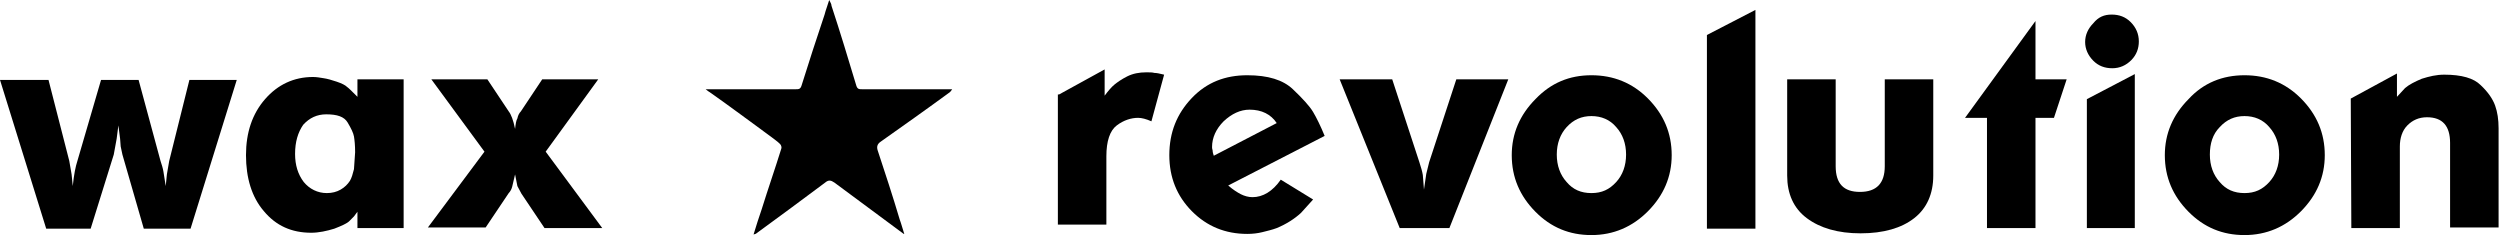
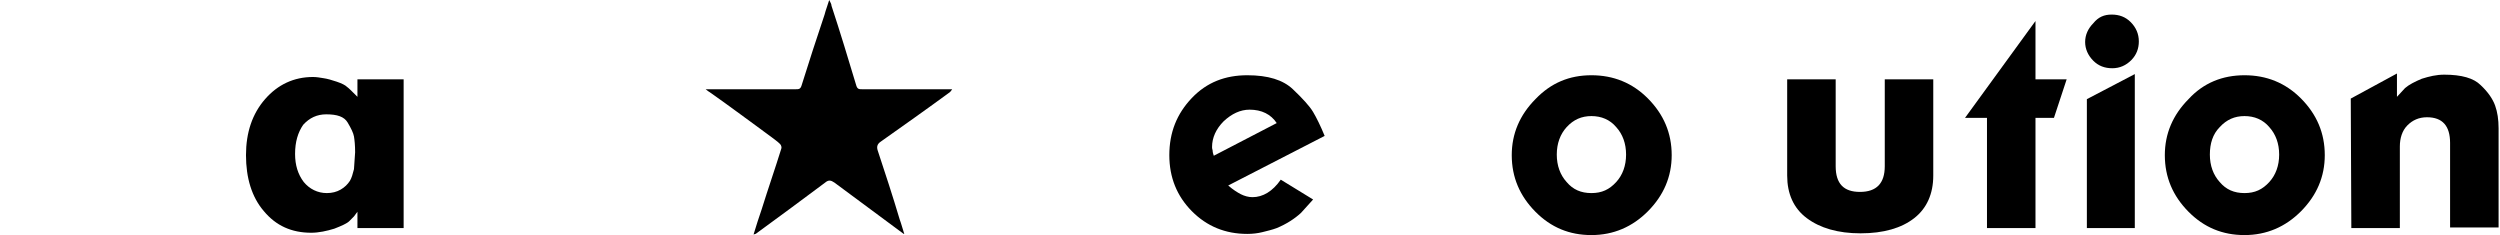
<svg xmlns="http://www.w3.org/2000/svg" fill="none" viewBox="0 0 202 19" height="19" width="202">
-   <path fill="black" d="M3.919 6.457L5.599 13.008L5.786 14.092L5.879 15.035C5.972 14.092 6.112 13.433 6.252 13.008L8.165 6.457H11.198L12.971 13.008C13.064 13.291 13.157 13.574 13.204 13.857L13.391 15.035L13.484 14.092L13.671 13.008L15.304 6.457H19.13L15.397 18.476H11.618L9.891 12.49L9.751 11.83L9.705 11.217L9.565 10.133L9.425 11.217L9.192 12.49L7.325 18.476H3.733L6.10352e-05 6.457H3.919Z" />
  <path fill="black" d="M28.881 6.41H32.614V18.429H28.881V17.109L28.601 17.486L28.228 17.863C28.041 18.052 27.621 18.24 27.015 18.476C26.408 18.664 25.755 18.806 25.148 18.806C23.562 18.806 22.302 18.24 21.322 17.062C20.343 15.931 19.876 14.375 19.876 12.537C19.876 10.699 20.389 9.191 21.416 8.012C22.442 6.834 23.749 6.221 25.288 6.221C25.568 6.221 25.848 6.269 26.128 6.316C26.455 6.363 26.781 6.457 27.201 6.598C27.621 6.74 27.901 6.881 28.041 7.023C28.181 7.117 28.461 7.4 28.881 7.824V6.41ZM23.842 12.443C23.842 13.338 24.075 14.092 24.542 14.705C25.008 15.271 25.662 15.601 26.408 15.601C26.828 15.601 27.201 15.507 27.528 15.318C27.854 15.129 28.088 14.894 28.274 14.611C28.414 14.375 28.508 14.045 28.601 13.668L28.694 12.302C28.694 11.736 28.648 11.312 28.601 11.029C28.554 10.746 28.368 10.369 28.088 9.898C27.808 9.426 27.248 9.238 26.361 9.238C25.615 9.238 25.008 9.521 24.495 10.086C24.075 10.699 23.842 11.453 23.842 12.443Z" />
-   <path fill="black" d="M39.145 12.254L34.853 6.41H39.379L41.105 9.002C41.292 9.238 41.478 9.709 41.618 10.416C41.665 9.992 41.712 9.709 41.805 9.568C41.852 9.332 41.945 9.144 42.085 9.002L43.811 6.41H48.337L44.091 12.254L48.663 18.429H43.998L42.132 15.648L41.805 15.035L41.618 14.092L41.385 15.082C41.338 15.271 41.245 15.459 41.105 15.601L39.239 18.381H34.573L39.145 12.254Z" />
-   <path fill="black" d="M85.569 7.635L89.255 5.609V7.73C89.535 7.353 89.815 7.023 90.049 6.834C90.282 6.646 90.608 6.41 91.075 6.174C91.542 5.939 92.055 5.844 92.615 5.844C92.895 5.844 93.128 5.844 93.268 5.891C93.454 5.891 93.688 5.939 94.061 6.033L93.035 9.803C92.615 9.615 92.241 9.521 91.962 9.521C91.402 9.521 90.795 9.709 90.235 10.133C89.675 10.557 89.395 11.406 89.395 12.631V18.146H85.476V7.635H85.569Z" />
  <path fill="black" d="M99.24 14.988C99.613 15.318 99.987 15.554 100.266 15.695C100.546 15.836 100.873 15.931 101.2 15.931C102.039 15.931 102.833 15.459 103.486 14.517L106.099 16.119L105.119 17.203C104.606 17.674 103.952 18.099 103.159 18.429C102.786 18.57 102.366 18.664 101.993 18.759C101.62 18.853 101.2 18.9 100.78 18.9C99.007 18.9 97.514 18.287 96.301 17.062C95.088 15.836 94.481 14.328 94.481 12.537C94.481 10.699 95.088 9.191 96.301 7.918C97.514 6.646 99.007 6.08 100.78 6.08C102.459 6.08 103.672 6.457 104.466 7.211C105.259 7.965 105.819 8.578 106.099 9.049C106.379 9.521 106.705 10.181 107.032 10.982L99.24 14.988ZM103.159 9.945C102.693 9.238 101.946 8.861 100.966 8.861C100.22 8.861 99.52 9.191 98.867 9.803C98.26 10.416 97.934 11.123 97.934 11.877C97.934 11.924 97.934 12.019 97.98 12.16C97.98 12.302 98.027 12.443 98.074 12.584L103.159 9.945Z" />
-   <path fill="black" d="M112.491 6.41L114.684 13.103C114.824 13.527 114.917 13.857 114.964 14.14L115.057 15.318L115.243 14.045L115.477 13.103L117.67 6.41H121.869L117.11 18.429H113.097L108.245 6.41H112.491Z" />
  <path fill="black" d="M128.587 6.08C130.36 6.08 131.9 6.693 133.16 7.965C134.42 9.238 135.073 10.746 135.073 12.537C135.073 14.281 134.42 15.789 133.16 17.062C131.9 18.334 130.36 18.994 128.587 18.994C126.814 18.994 125.321 18.381 124.062 17.109C122.802 15.836 122.149 14.328 122.149 12.537C122.149 10.793 122.802 9.285 124.062 8.012C125.321 6.693 126.814 6.08 128.587 6.08ZM125.788 12.49C125.788 13.386 126.068 14.14 126.581 14.705C127.094 15.318 127.748 15.601 128.587 15.601C129.427 15.601 130.034 15.318 130.594 14.705C131.107 14.14 131.387 13.386 131.387 12.49C131.387 11.595 131.107 10.84 130.594 10.275C130.08 9.662 129.381 9.379 128.587 9.379C127.794 9.379 127.141 9.662 126.581 10.275C126.068 10.84 125.788 11.595 125.788 12.49Z" />
-   <path fill="black" d="M137.919 2.828L141.838 0.801V18.476H137.919V2.828Z" />
  <path fill="black" d="M156.208 14.187C156.208 15.648 155.695 16.826 154.669 17.627C153.642 18.429 152.196 18.853 150.33 18.853C148.51 18.853 147.064 18.429 145.99 17.627C144.917 16.826 144.404 15.648 144.404 14.187V6.41H148.323V13.433C148.323 14.847 148.977 15.506 150.283 15.506C151.636 15.506 152.289 14.799 152.289 13.433V6.41H156.208V14.187Z" />
  <path fill="black" d="M164.467 1.697V6.41H166.986L165.96 9.521H164.467V18.429H160.548V9.521H158.775L164.467 1.697Z" />
  <path fill="black" d="M170.626 1.178C171.232 1.178 171.745 1.367 172.165 1.791C172.585 2.215 172.818 2.734 172.818 3.346C172.818 3.912 172.632 4.43 172.212 4.855C171.792 5.279 171.279 5.514 170.672 5.514C170.066 5.514 169.552 5.326 169.133 4.902C168.713 4.477 168.479 3.959 168.479 3.393C168.479 2.828 168.713 2.309 169.133 1.885C169.552 1.367 170.019 1.178 170.626 1.178ZM168.619 8.012L172.492 5.986V18.429H168.619V8.012Z" />
  <path fill="black" d="M181.357 6.08C183.13 6.08 184.669 6.693 185.929 7.965C187.189 9.238 187.842 10.746 187.842 12.537C187.842 14.281 187.189 15.789 185.929 17.062C184.669 18.334 183.13 18.994 181.357 18.994C179.584 18.994 178.091 18.381 176.831 17.109C175.571 15.836 174.918 14.328 174.918 12.537C174.918 10.793 175.571 9.285 176.831 8.012C178.044 6.693 179.584 6.08 181.357 6.08ZM178.557 12.49C178.557 13.386 178.837 14.14 179.35 14.705C179.864 15.318 180.517 15.601 181.357 15.601C182.197 15.601 182.803 15.318 183.363 14.705C183.876 14.14 184.156 13.386 184.156 12.49C184.156 11.595 183.876 10.84 183.363 10.275C182.85 9.662 182.15 9.379 181.357 9.379C180.564 9.379 179.91 9.662 179.35 10.275C178.791 10.84 178.557 11.595 178.557 12.49Z" />
  <path fill="black" d="M193.674 5.939V7.824L194.327 7.117C194.654 6.834 195.121 6.598 195.68 6.363C196.287 6.174 196.847 6.033 197.5 6.033C198.9 6.033 199.88 6.316 200.44 6.881C201.046 7.447 201.419 8.012 201.606 8.531C201.793 9.049 201.886 9.662 201.886 10.369V18.381H197.967V11.547C197.967 10.181 197.36 9.474 196.1 9.474C195.447 9.474 194.934 9.709 194.514 10.133C194.094 10.558 193.908 11.17 193.908 11.83V18.429H189.988L189.942 7.965L193.674 5.939Z" />
  <path fill="black" d="M73.019 18.9C72.785 18.712 72.552 18.57 72.319 18.381C70.686 17.156 69.053 15.978 67.42 14.752C67.14 14.564 66.953 14.517 66.673 14.752C64.854 16.119 62.987 17.486 61.121 18.853C61.074 18.9 61.028 18.9 60.888 18.947C61.121 18.193 61.308 17.58 61.541 16.92C62.054 15.271 62.614 13.668 63.127 12.019C63.174 11.924 63.127 11.736 63.034 11.642C62.801 11.406 62.567 11.265 62.334 11.076C60.654 9.851 59.022 8.625 57.342 7.447C57.248 7.4 57.202 7.353 57.015 7.211C57.295 7.211 57.435 7.211 57.575 7.211C59.815 7.211 62.054 7.211 64.294 7.211C64.527 7.211 64.667 7.211 64.76 6.928C65.367 4.996 65.973 3.111 66.627 1.178C66.72 0.801 66.86 0.471 67 2.47955e-05C67.093 0.189 67.186 0.33 67.186 0.471C67.886 2.592 68.54 4.76 69.193 6.928C69.286 7.211 69.426 7.211 69.659 7.211C71.619 7.211 73.579 7.211 75.538 7.211C75.958 7.211 76.425 7.211 76.938 7.211C76.844 7.353 76.798 7.4 76.751 7.447C74.885 8.814 73.019 10.133 71.152 11.453C70.872 11.642 70.826 11.877 70.919 12.16C71.526 13.998 72.132 15.836 72.692 17.722C72.832 18.099 72.925 18.476 73.065 18.9C73.112 18.853 73.065 18.853 73.019 18.9Z" />
</svg>